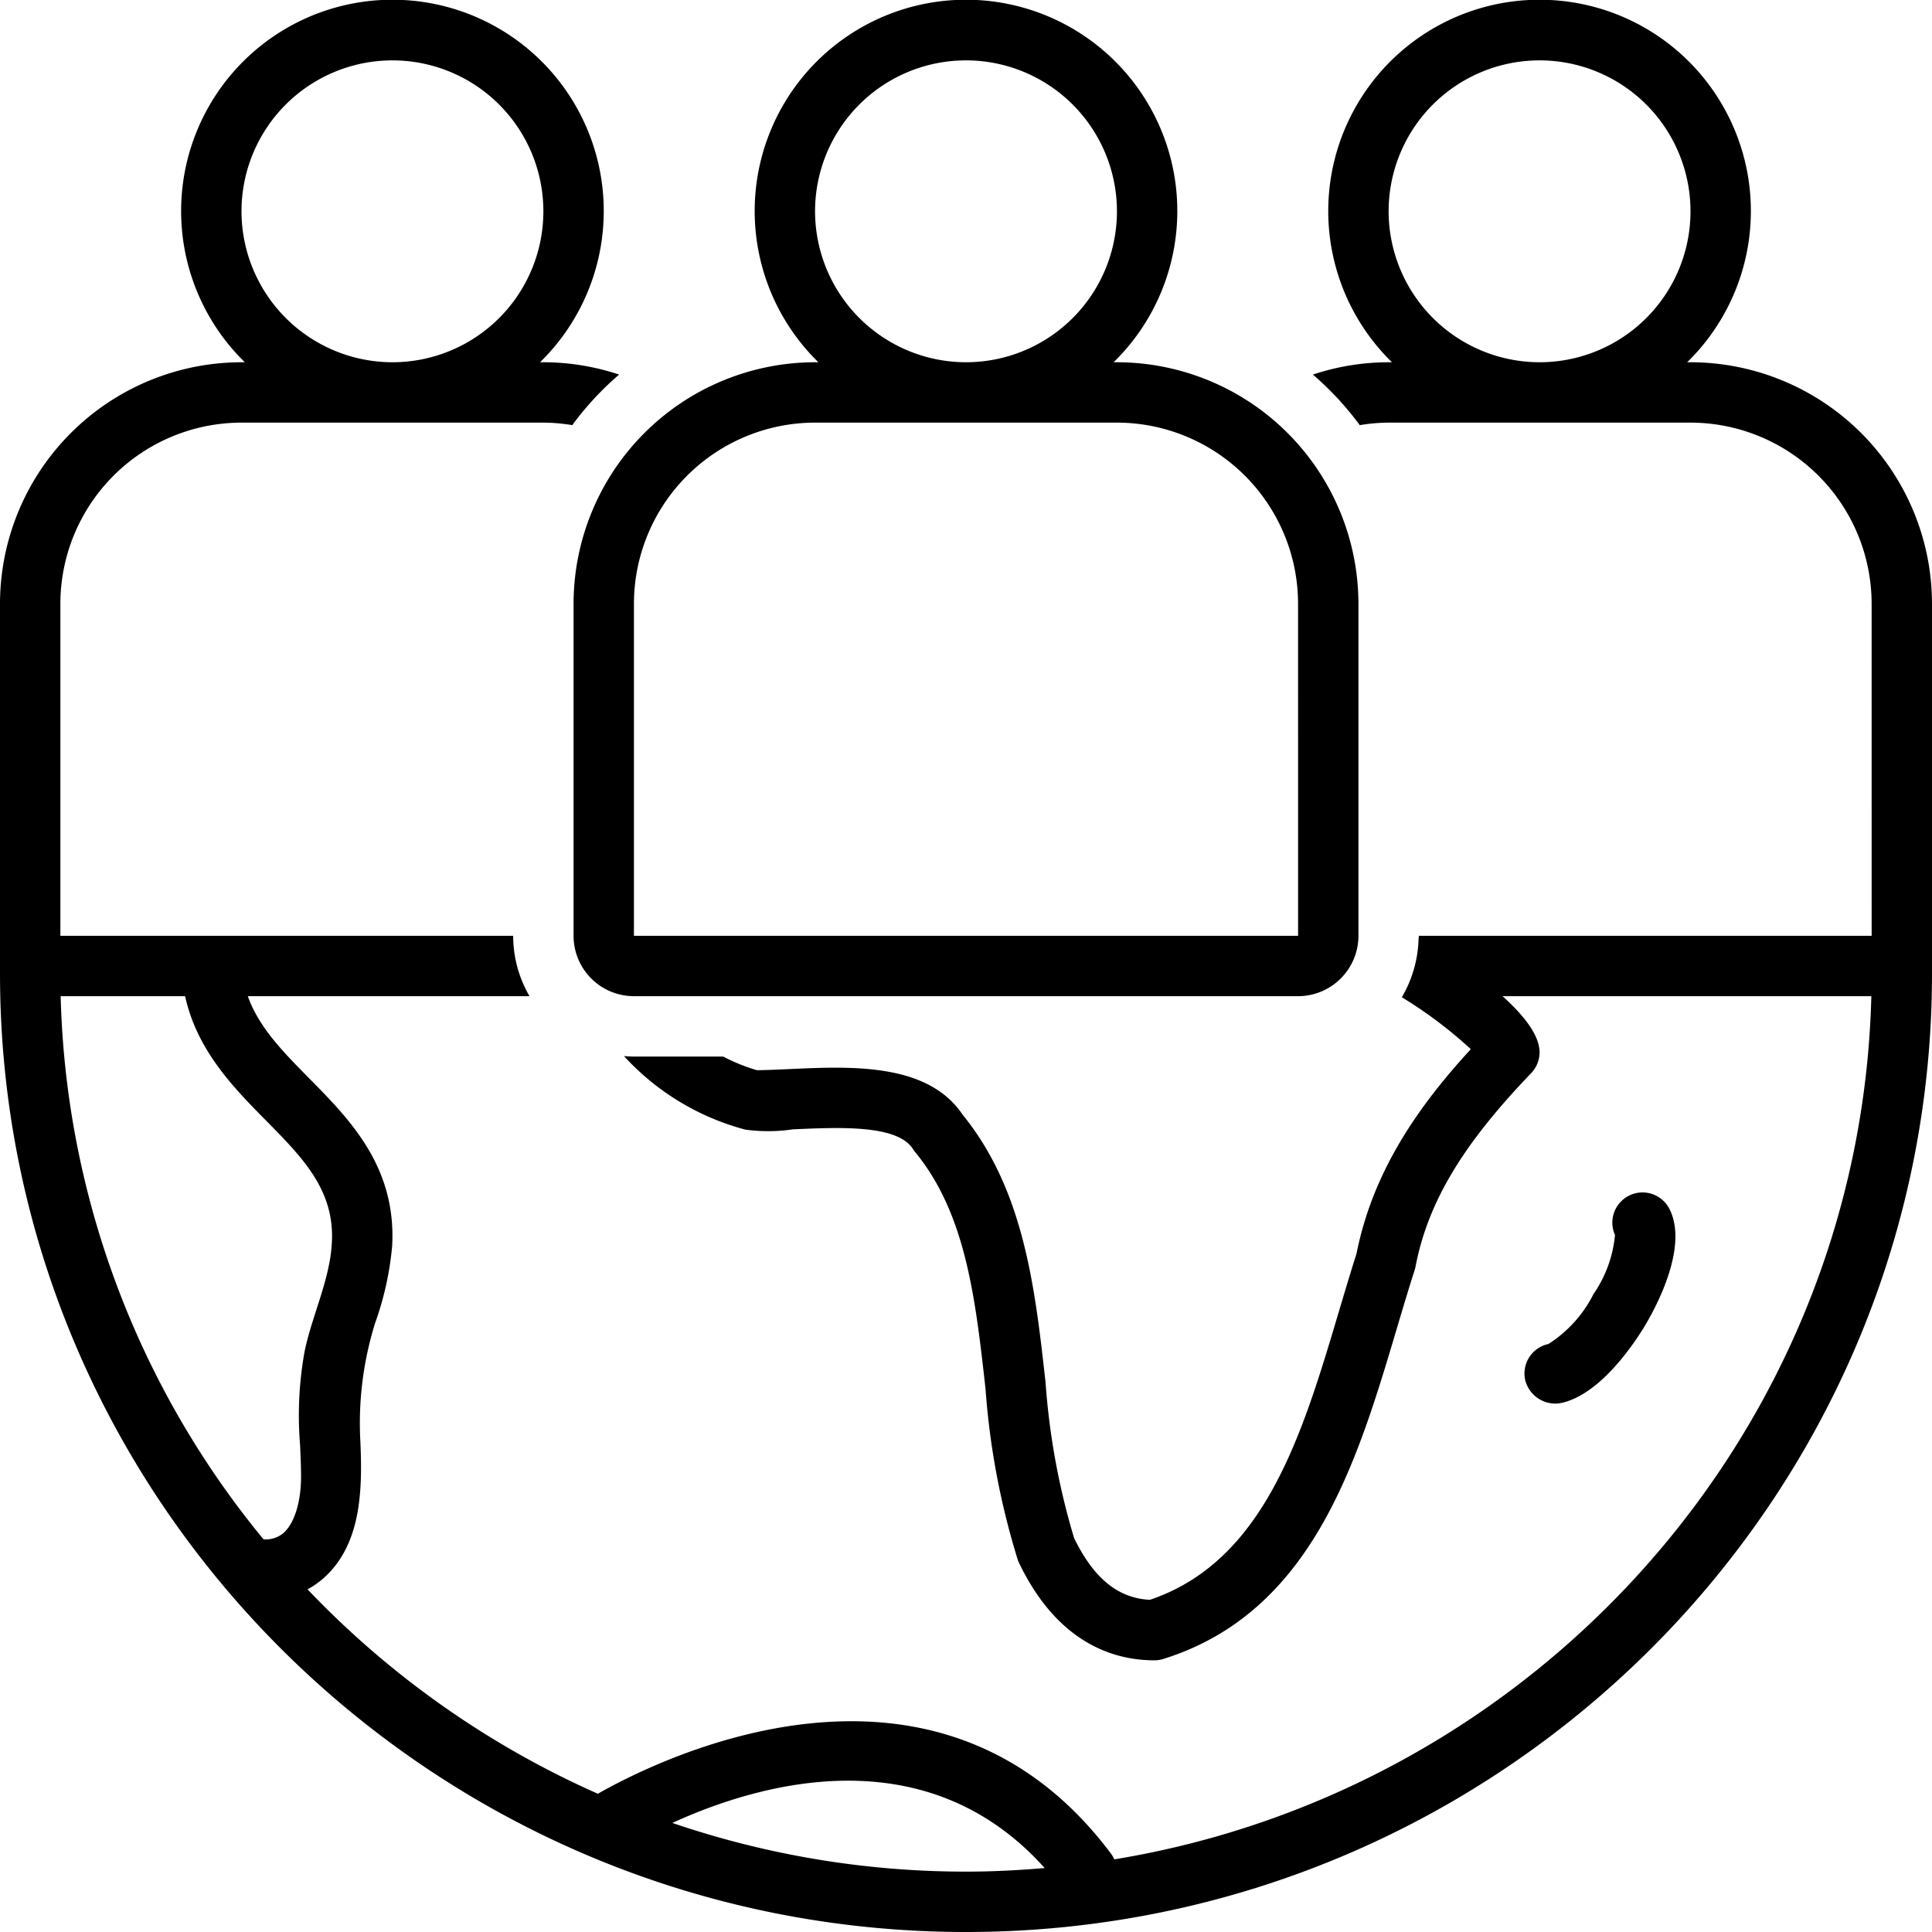
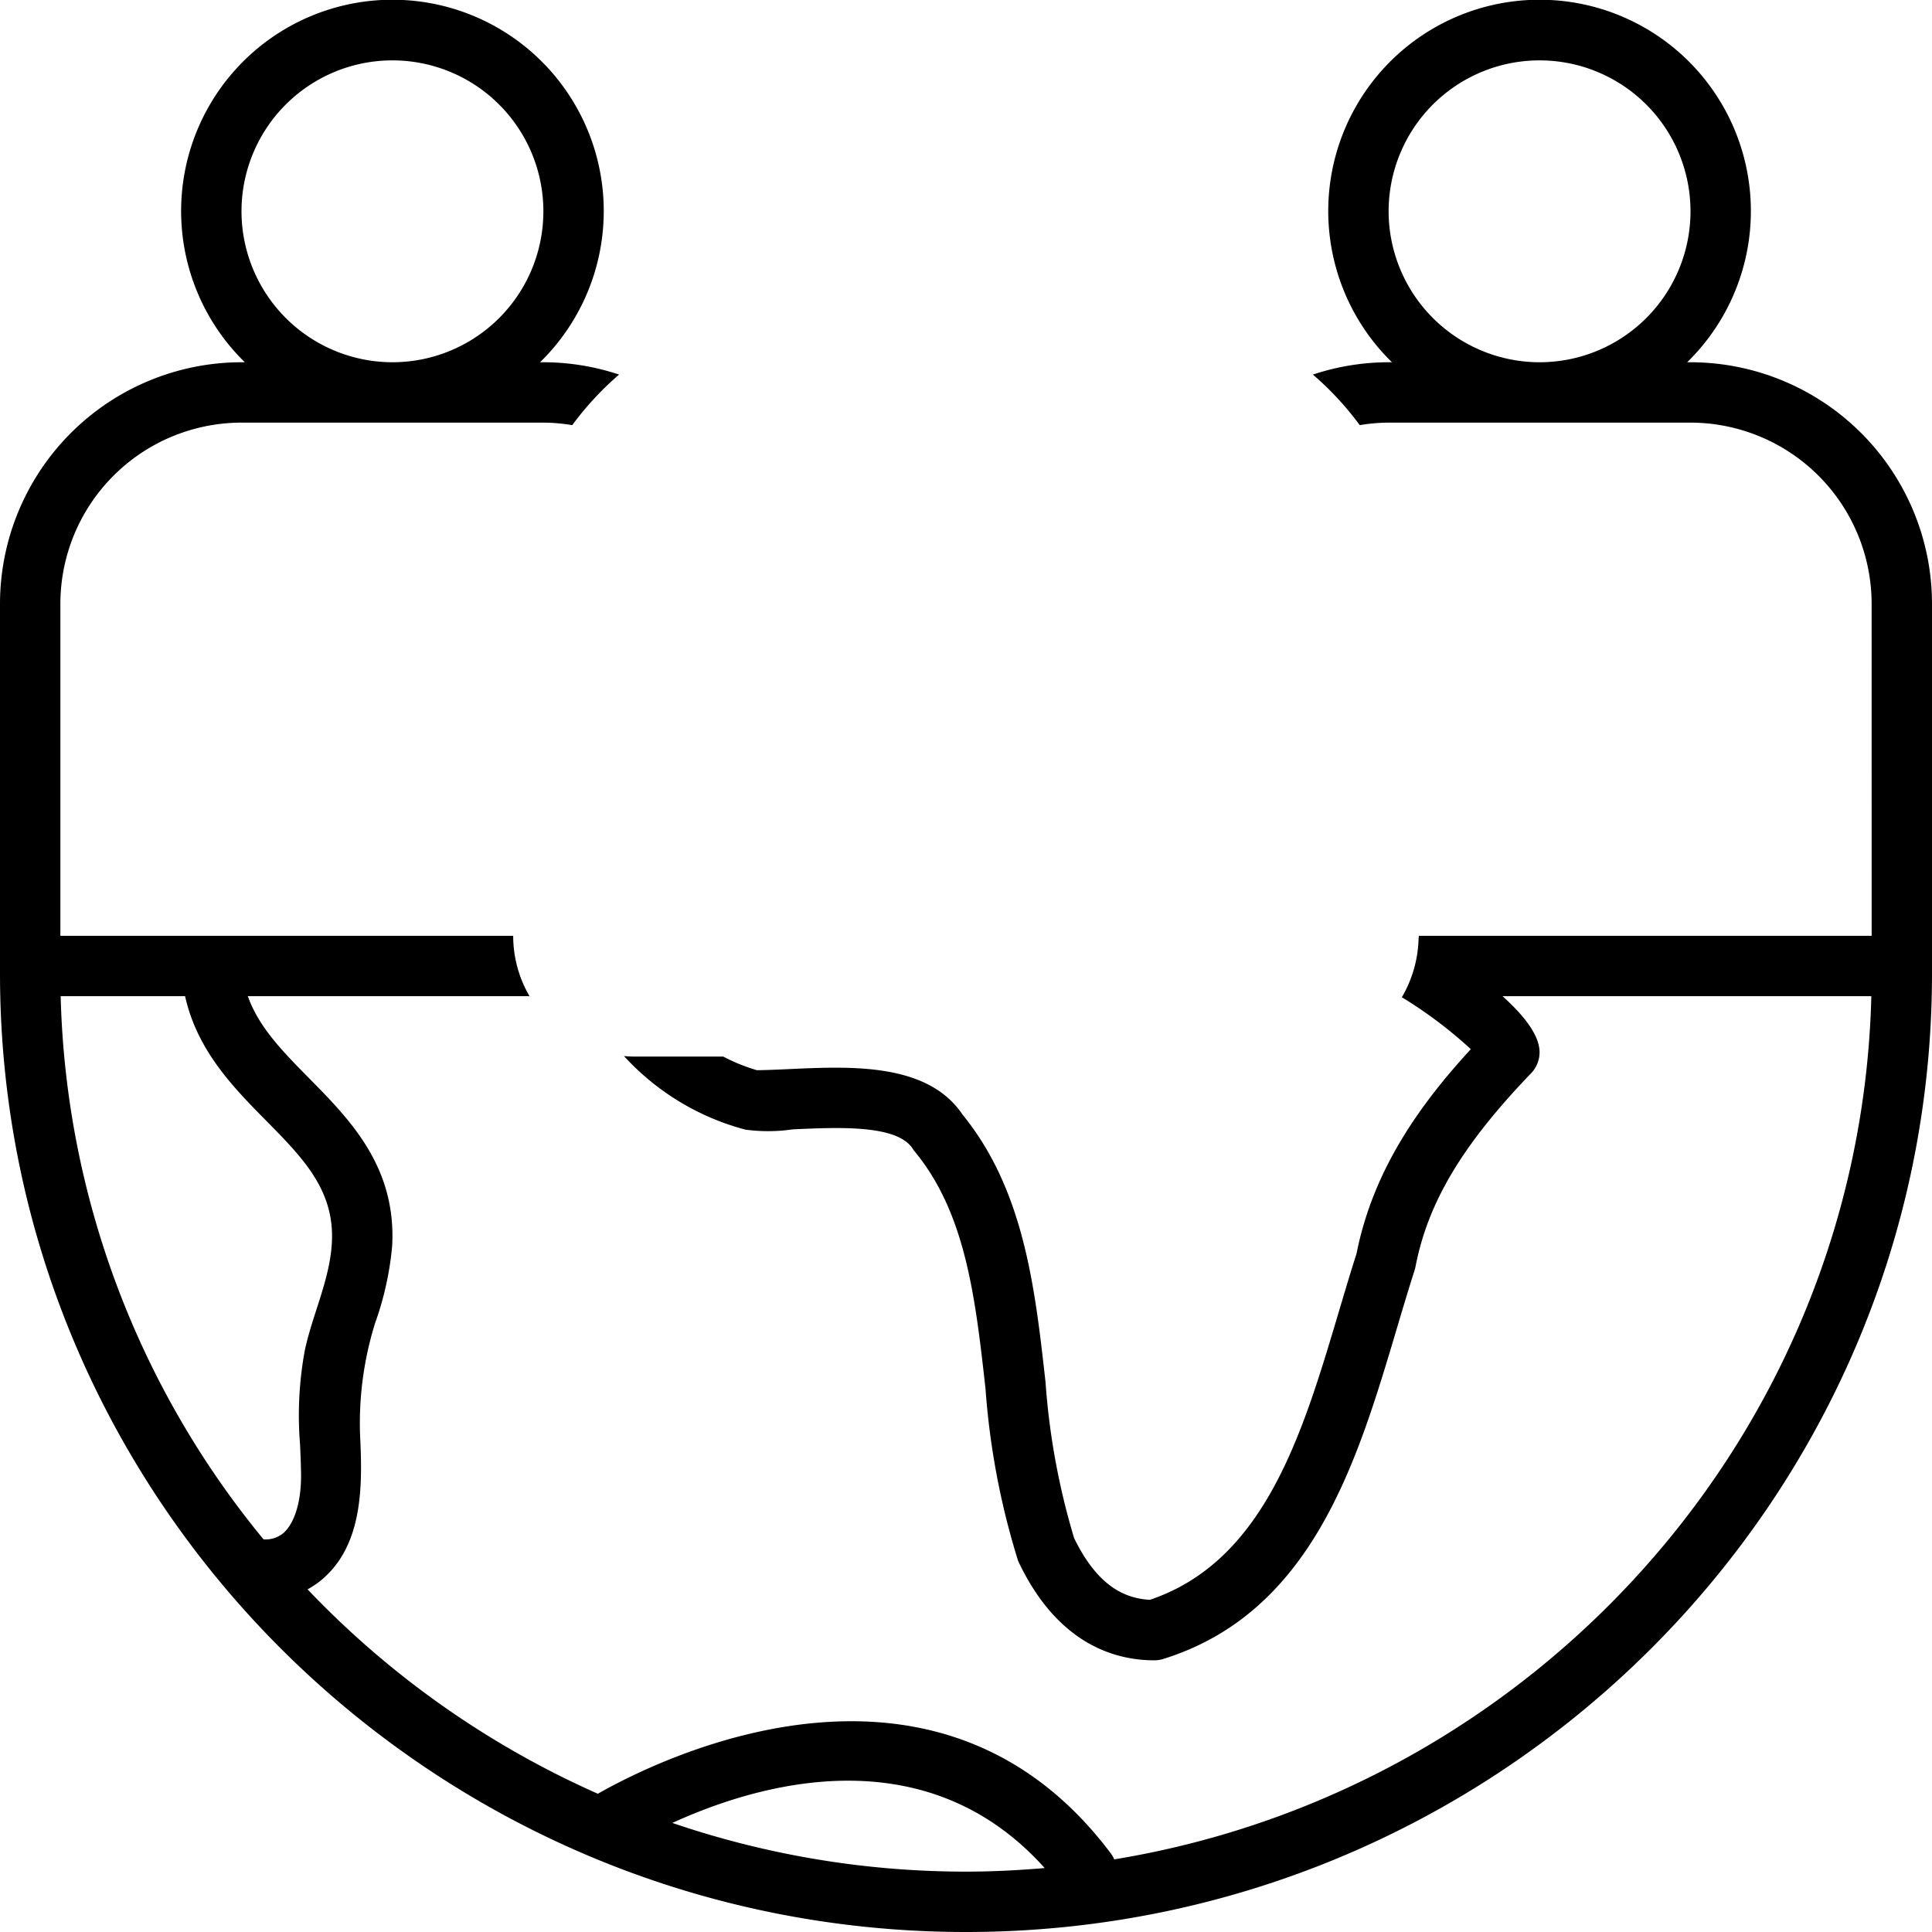
<svg xmlns="http://www.w3.org/2000/svg" viewBox="0 0 128 128" id="team">
-   <path d="M102.589 89.043a2 2 0 0 0-1.547 2.368 2.059 2.059 0 0 0 2.37 1.546c2.664-.56 4.956-4.098 5.594-5.169.701-1.175 2.887-5.203 1.591-7.707a2 2 0 0 0-3.599 1.742 8.227 8.227 0 0 1-1.427 3.916 8.397 8.397 0 0 1-2.982 3.304Z" />
  <path d="M128 40a16.018 16.018 0 0 0-16-16h-.22a14 14 0 1 0-19.56 0H92a15.913 15.913 0 0 0-5.017.817 20.147 20.147 0 0 1 3.104 3.35A11.98 11.98 0 0 1 92 28h20a12.013 12.013 0 0 1 12 12l.002 22H94c0 .095-.016.185-.019.28a8.028 8.028 0 0 1-1.106 3.79 28.964 28.964 0 0 1 4.57 3.44c-3.242 3.533-6.445 7.872-7.568 13.532-.401 1.259-.786 2.553-1.175 3.858-2.416 8.125-4.914 16.524-12.518 19.092-2.112-.108-3.714-1.415-5.02-4.085a47.351 47.351 0 0 1-1.894-10.33c-.7-6.256-1.421-12.722-5.498-17.731-2.308-3.436-7.363-3.203-11.43-3.019-.766.035-1.508.07-2.195.077A12.12 12.12 0 0 1 47.915 70H42c-.223 0-.442-.015-.66-.033a16.682 16.682 0 0 0 8.042 4.874 11.26 11.26 0 0 0 3.142-.018c3.083-.141 6.921-.316 7.95 1.288a2.03 2.03 0 0 0 .14.194c3.383 4.102 4.013 9.743 4.68 15.715a50.324 50.324 0 0 0 2.142 11.341 1.974 1.974 0 0 0 .08.189c2.563 5.33 6.288 6.45 8.96 6.45a1.987 1.987 0 0 0 .596-.09c9.877-3.082 12.845-13.063 15.464-21.869.392-1.318.78-2.623 1.187-3.89a2.026 2.026 0 0 0 .059-.233c.818-4.251 3.109-8.084 7.66-12.816a2.002 2.002 0 0 0 .558-1.387c0-1.152-1.091-2.491-2.453-3.715h24.434c-.724 28.819-22.217 52.603-50.157 57.188a1.998 1.998 0 0 0-.224-.388c-11.66-15.539-30.204-6.122-33.99-3.959a60.26 60.26 0 0 1-19.234-13.543 5.724 5.724 0 0 0 .997-.686c2.588-2.232 2.64-5.931 2.504-9.073a22.275 22.275 0 0 1 .971-7.87 20.612 20.612 0 0 0 1.133-5.112c.29-5.248-2.787-8.368-5.502-11.12-1.76-1.783-3.332-3.385-4.06-5.437h18.663A7.94 7.94 0 0 1 34 62H4V40a12.013 12.013 0 0 1 12-12h20a11.98 11.98 0 0 1 1.913.167 20.147 20.147 0 0 1 3.104-3.35A15.913 15.913 0 0 0 36 24h-.22a14 14 0 1 0-19.56 0H16A16.018 16.018 0 0 0 0 40v24.496C0 99.513 28.71 128 64 128s64-28.487 64-63.504V62ZM92 14a10 10 0 1 1 10 10 10.011 10.011 0 0 1-10-10Zm-76 0a10 10 0 1 1 10 10 10.011 10.011 0 0 1-10-10Zm-3.737 52c.797 3.604 3.204 6.053 5.37 8.247 2.44 2.474 4.547 4.61 4.354 8.089-.136 2.471-1.297 4.767-1.8 7.169a23.749 23.749 0 0 0-.307 6.208c.028.623.056 1.26.065 1.922.026 1.81-.417 3.286-1.184 3.948a1.836 1.836 0 0 1-1.302.402A58.91 58.91 0 0 1 4.019 66Zm32.283 54.774c5.58-2.557 16.699-5.899 24.667 2.989-1.72.147-3.456.237-5.213.237a60.17 60.17 0 0 1-19.454-3.226Z" />
-   <path d="M38 40v22a4.004 4.004 0 0 0 4 4h44a4.004 4.004 0 0 0 4-4V40a16.018 16.018 0 0 0-16-16h-.22a14 14 0 1 0-19.56 0H54a16.018 16.018 0 0 0-16 16Zm16-26a10 10 0 1 1 10 10 10.011 10.011 0 0 1-10-10Zm20 14a12.013 12.013 0 0 1 12 12l.002 22H42V40a12.013 12.013 0 0 1 12-12Z" />
</svg>